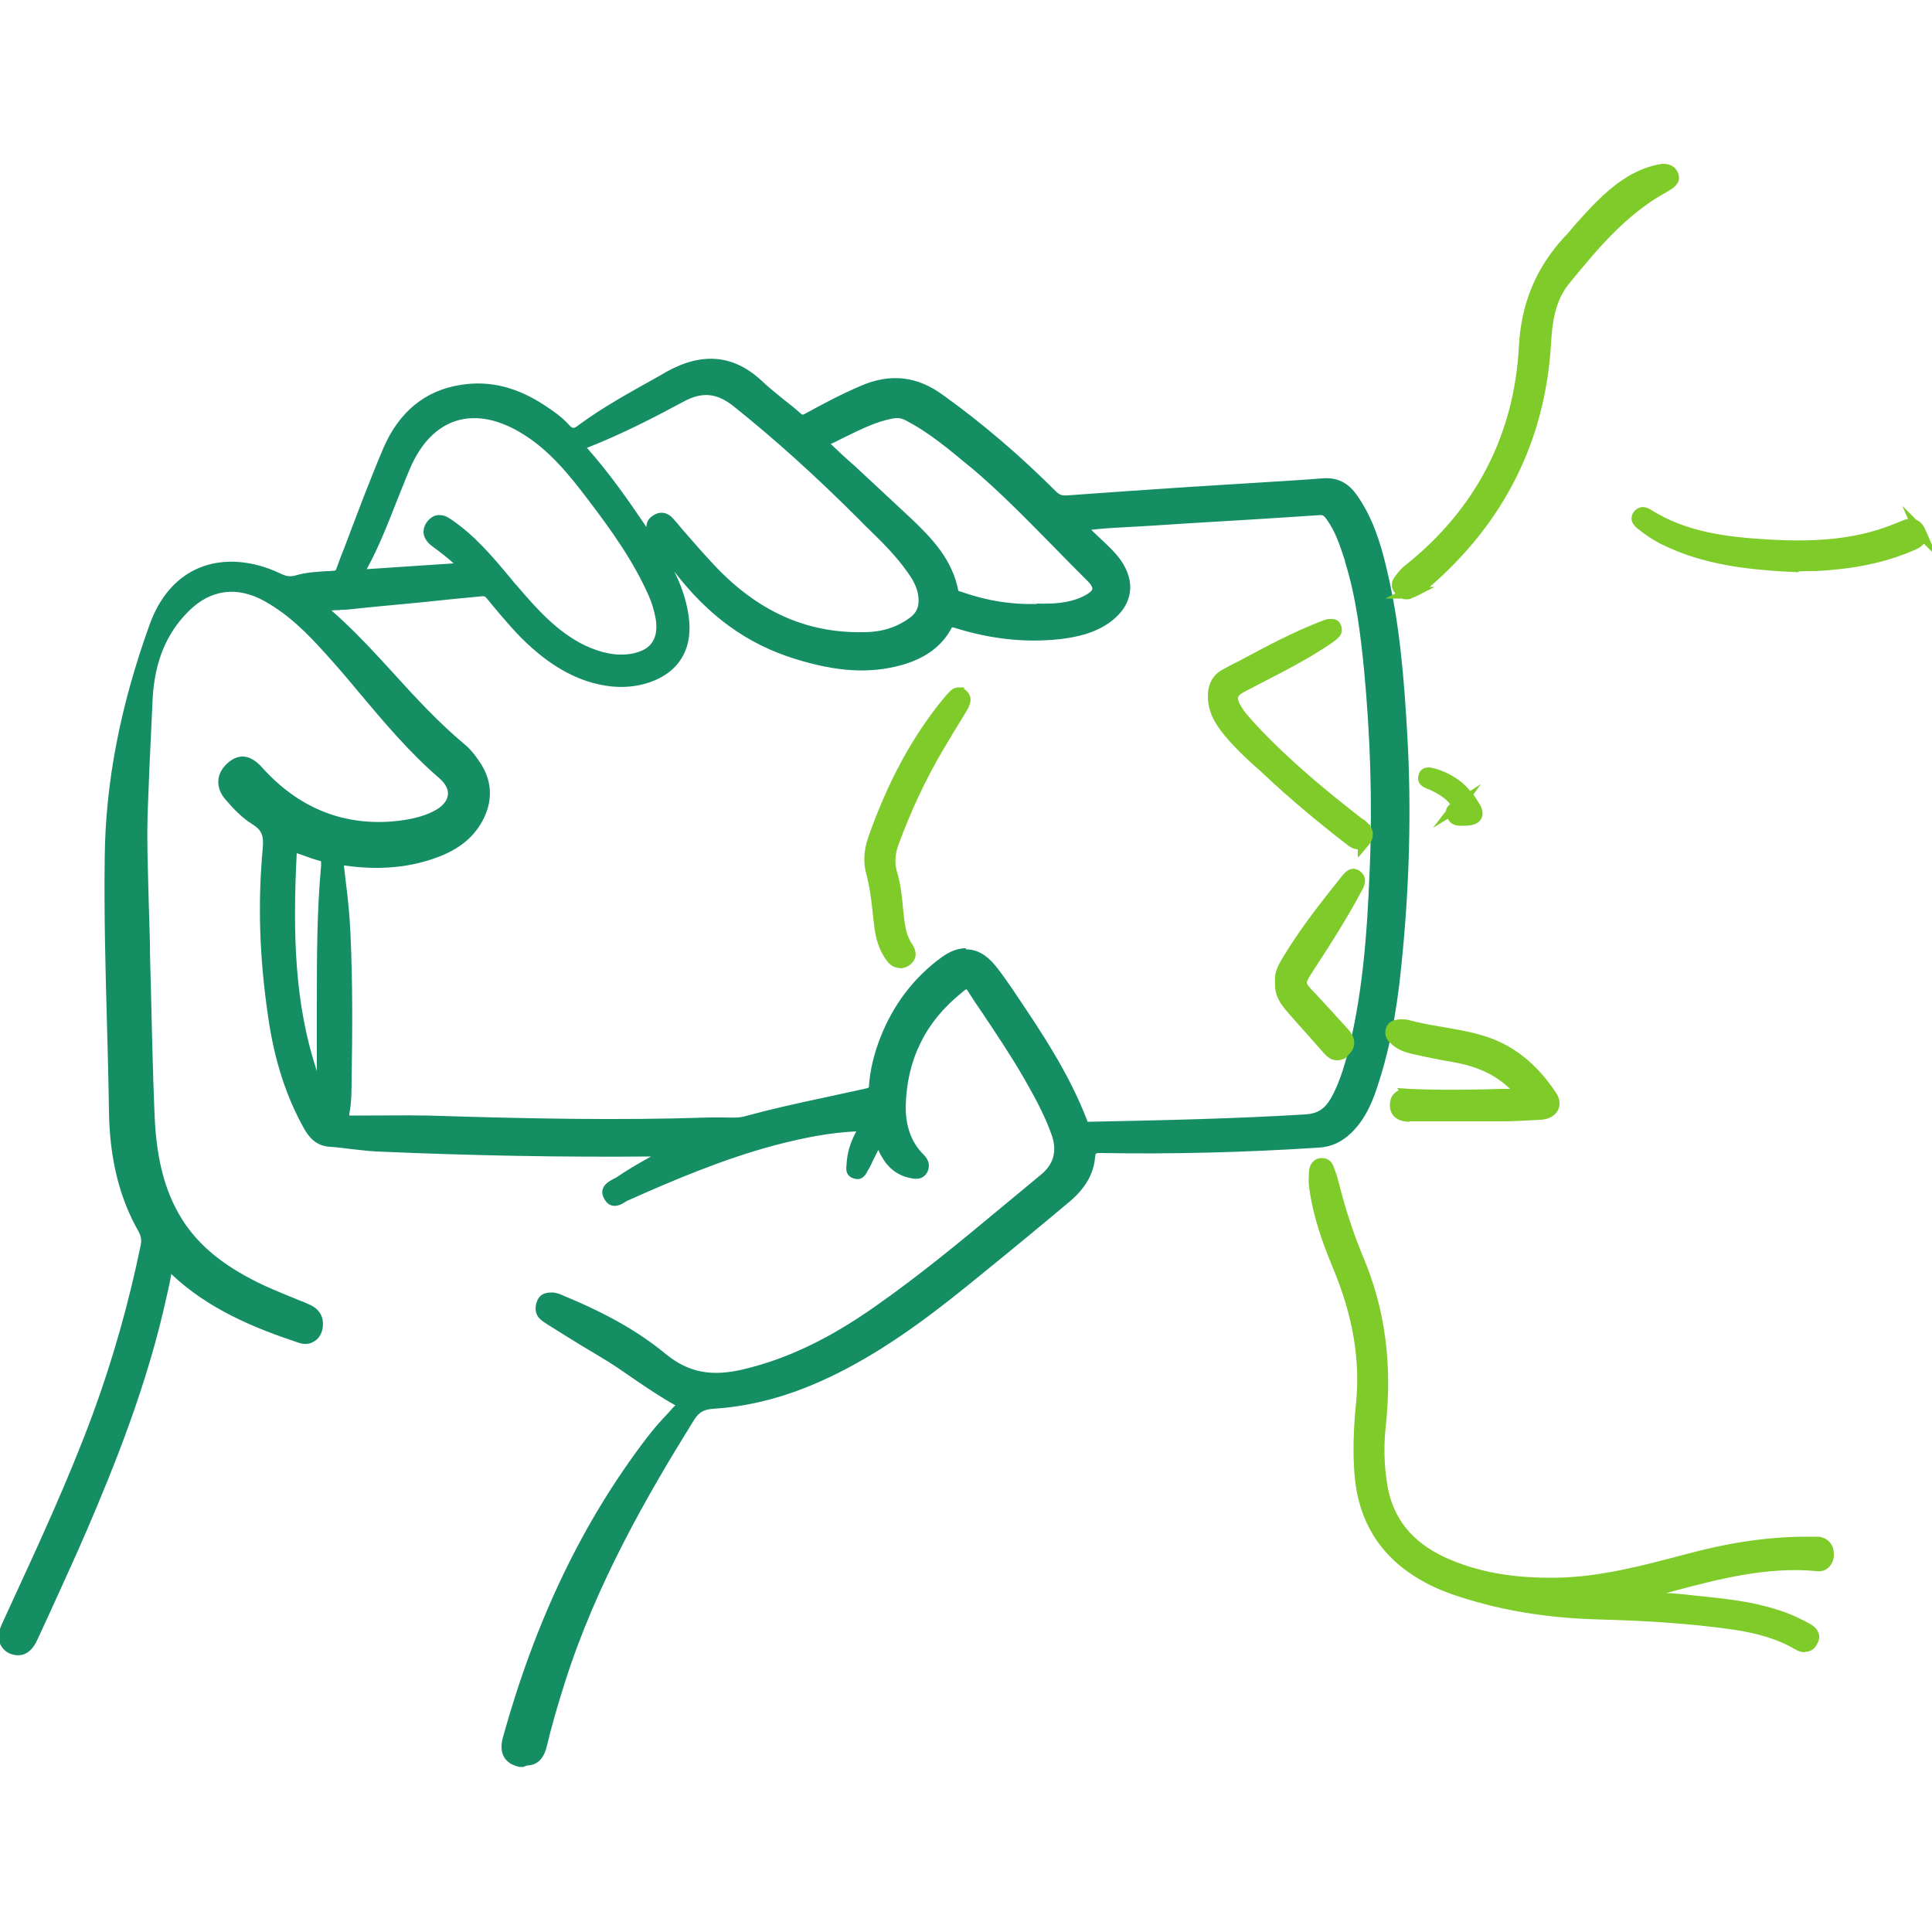
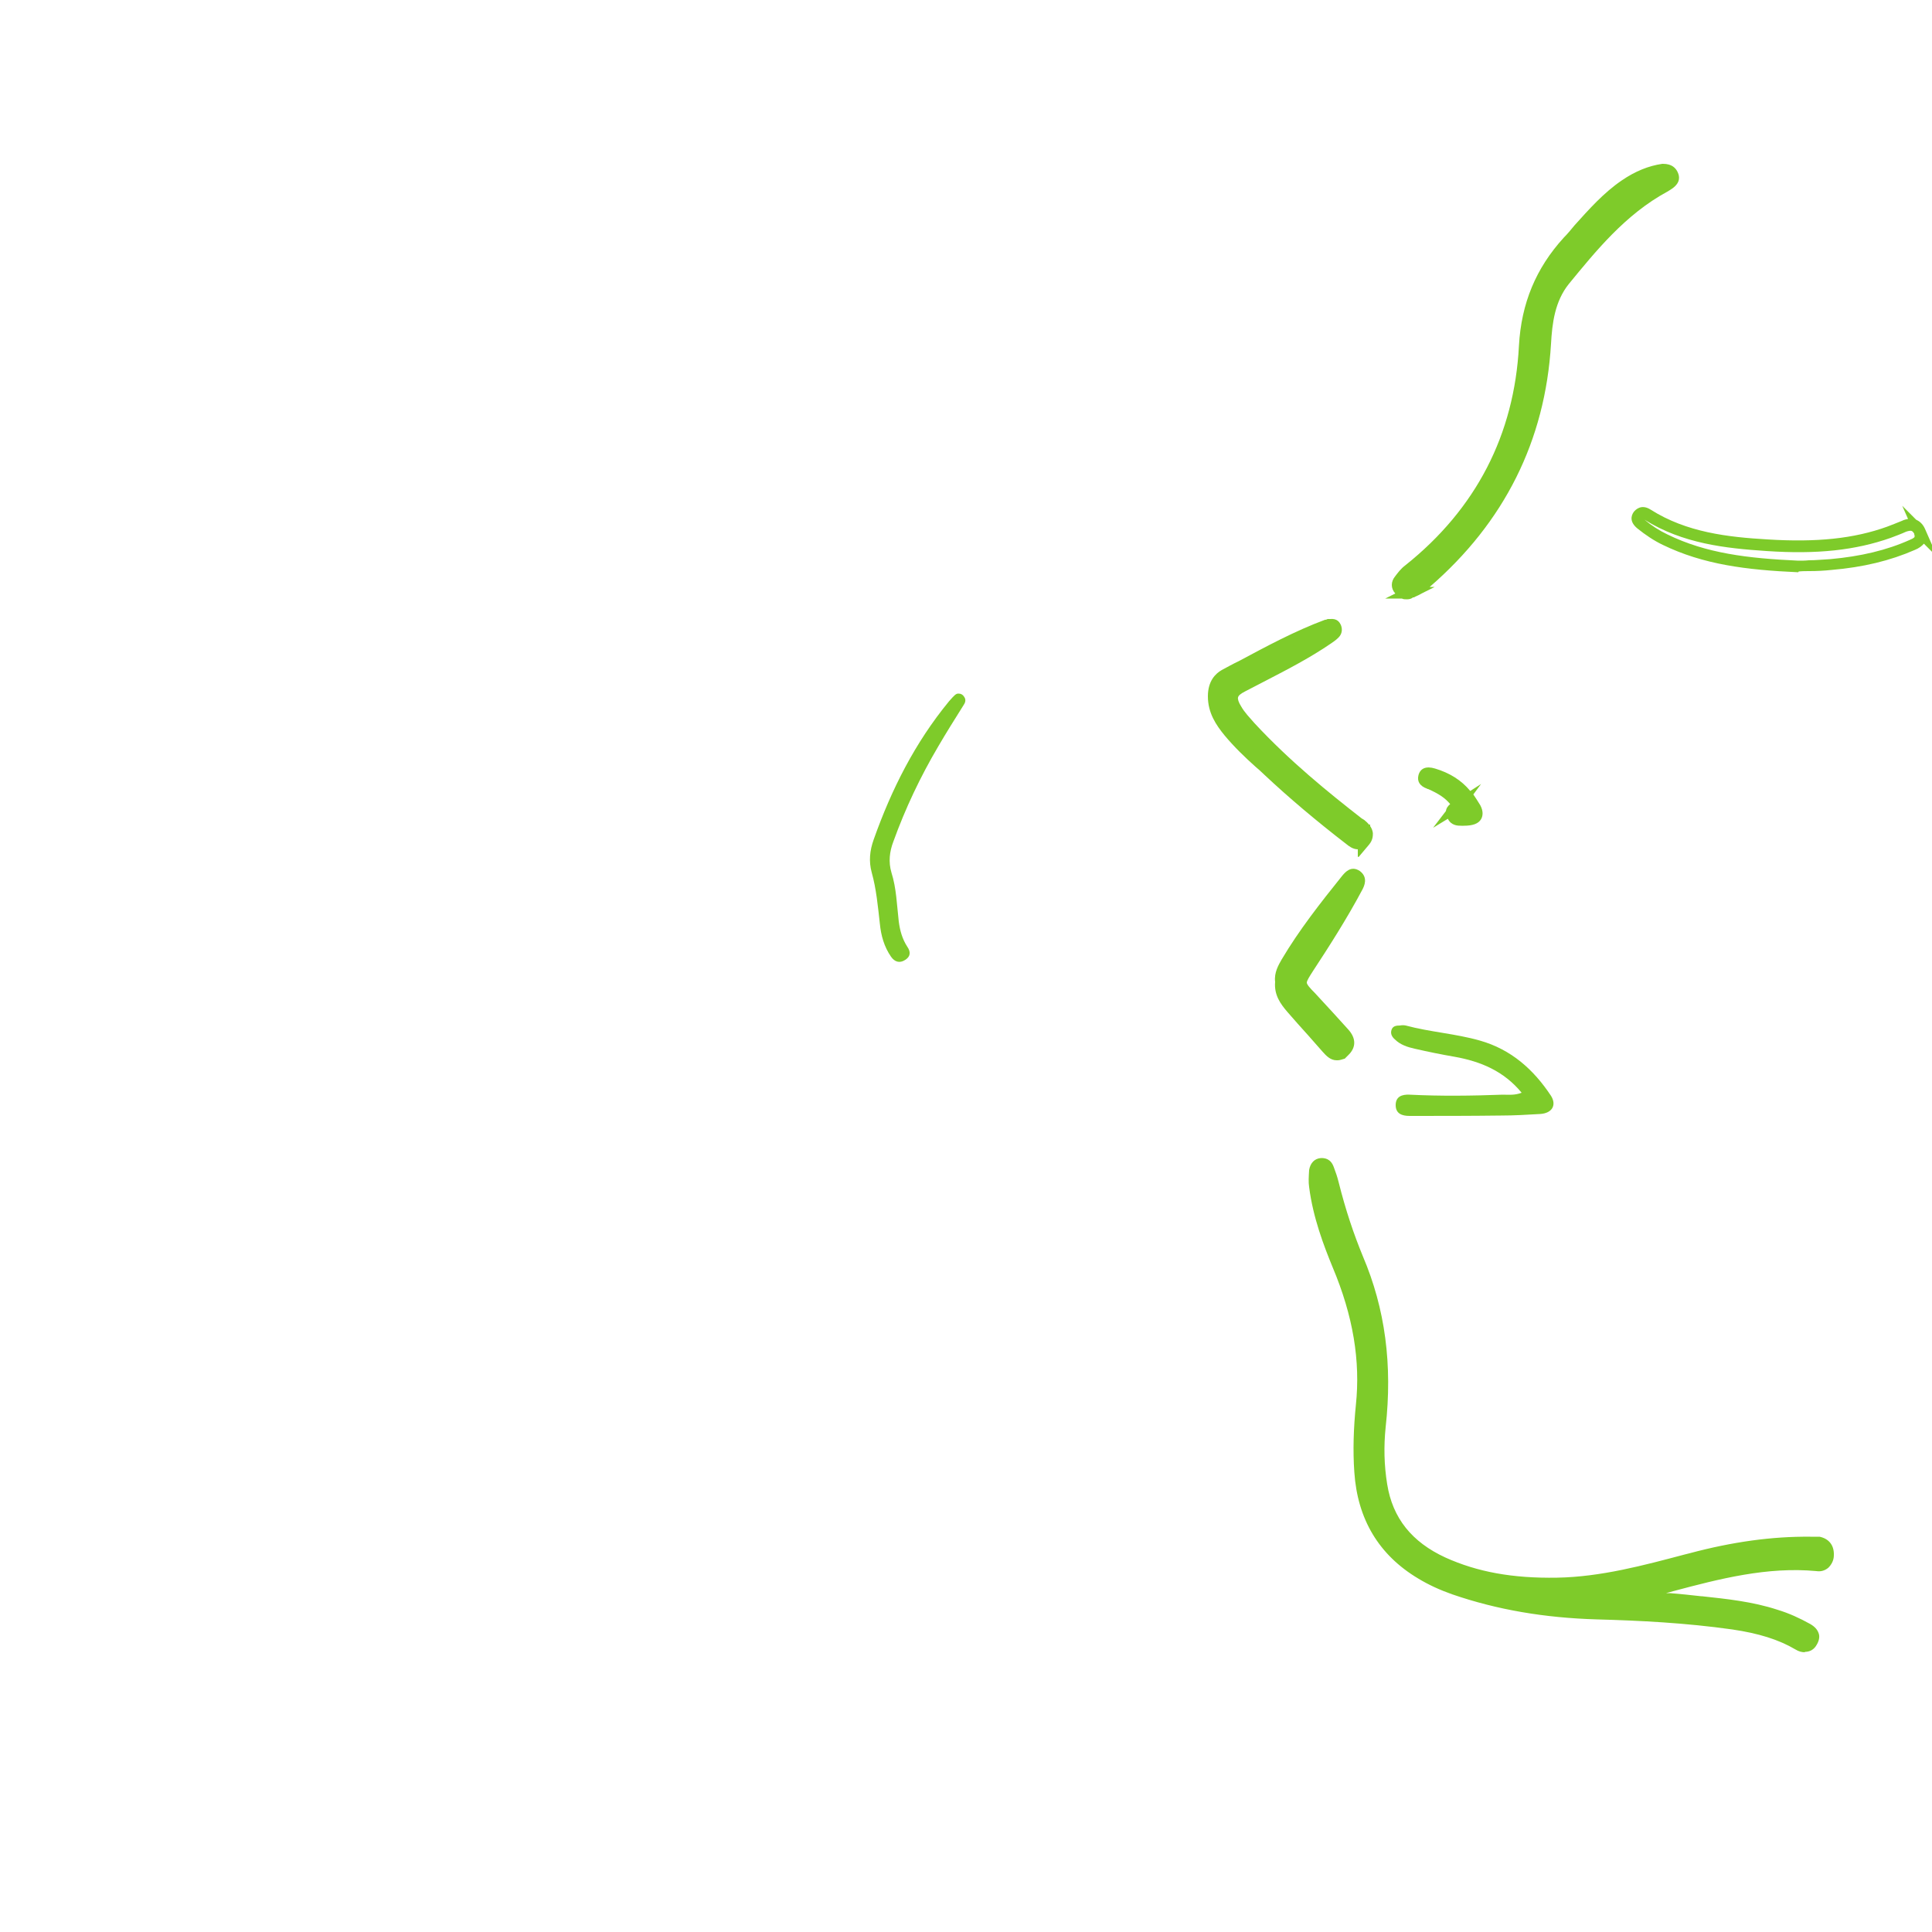
<svg xmlns="http://www.w3.org/2000/svg" viewBox="0 0 500 500" id="uuid-57b61fe2-0f0c-4253-9fb4-62c55f309c4e">
  <defs>
    <style>.uuid-3c594d53-9ce6-4246-a97d-45fc10fa086f{fill:#7ecb2a;}.uuid-16cdee13-b166-4767-aab8-ba40aeeb8c08{fill:#158e64;}</style>
  </defs>
  <g>
-     <path d="M348,292.3c3-2.9,4.6-6.6,6-10.5,3.6-10.4,5.4-21.1,6.5-32,2-19.7,2.6-39.5,1.5-59.3-.8-14.5-1.9-29.1-5.4-43.3-1.5-6.3-3.5-12.4-7.3-17.8-1.8-2.6-4.1-4-7.5-3.7-10.8,.8-21.7,1.4-32.5,2.1-11.2,.7-22.3,1.5-33.5,2.3-1.7,.1-2.9-.2-4.1-1.4-9.1-9-18.7-17.3-29.1-24.8-6.3-4.5-12.6-5.3-19.6-2.2-4.9,2.1-9.7,4.6-14.4,7.2-1.1,.6-1.8,.6-2.8-.3-3.2-2.7-6.7-5.2-9.8-8.1-7.2-6.8-14.7-7.2-23.3-2.4-7.7,4.3-15.5,8.3-22.5,13.5-1.8,1.3-3,1.6-4.7-.3-1.6-1.8-3.7-3.3-5.8-4.7-6.3-4.2-13.1-6.4-20.7-5.2-9.4,1.4-15.3,7.3-18.9,15.5-4.4,10.1-8.1,20.4-12,30.7-.5,1.2-1,1.7-2.2,1.8-3.1,.2-6.3,.3-9.3,1.2-1.9,.5-3.4,.2-5.1-.6-11.1-5.4-25.7-4.3-31.7,12.4-7,19.3-11.3,39-11.5,59.7-.2,22,.8,43.9,1.2,65.8,.2,10.5,2.1,20.7,7.4,30,.9,1.6,1.1,3,.7,4.7-3.1,14.9-7.2,29.6-12.4,43.9-6.8,18.6-15.2,36.5-23.5,54.4-1.3,2.8-.7,4.8,1.4,5.7,2,.9,3.8,0,5-2.7,4.3-9.4,8.7-18.8,12.8-28.2,8.5-19.7,16.2-39.7,20.7-60.7,.6-2.6,1-5.2,1.6-8.1,.6,.5,.8,.7,1.1,.9,9.3,9.4,21.1,14.3,33.4,18.4,2.1,.7,3.8-.4,4.2-2.6,.5-2.3-.6-3.8-2.7-4.6-3.8-1.5-7.5-3-11.2-4.7-8.3-3.9-15.9-8.7-21.2-16.4-6.1-8.8-7.9-18.9-8.3-29.2-.6-14.9-.8-29.8-1.2-44.7-.3-11.9-1.1-23.8-.6-35.8,.4-9.1,.7-18.2,1.2-27.3,.5-8.9,3.2-17.1,9.6-23.6,6.2-6.2,13.9-7.3,21.6-2.9,6.2,3.5,11.2,8.5,15.9,13.7,9.7,10.8,18.3,22.7,29.5,32.2,4.3,3.7,3.4,8.4-1.7,11-3.6,1.8-7.5,2.6-11.5,2.9-14,1.1-25.4-4.1-34.7-14.4-2.5-2.8-4.6-3.1-6.8-1.2-2.5,2.2-2.7,5-.3,7.6,1.9,2.2,3.9,4.3,6.4,5.9,3,1.9,3.8,3.9,3.4,7.6-1.4,14.5-.7,28.9,1.4,43.3,1.5,10,4.2,19.6,9.2,28.4,1.3,2.2,2.8,3.8,5.5,3.9,4,.2,7.9,1,11.9,1.2,24.9,1.1,49.9,1.6,74.8,1.3,.5,0,1.2-.4,1.5,.5-4.7,2.3-9.3,4.8-13.6,7.8-1.2,.8-3.7,1.3-2.5,3.5,1.2,2.1,3,.2,4.3-.4,12.4-5.5,24.9-10.8,38-14.3,7.8-2.1,15.6-3.6,24.1-3.8-2,3.3-3.3,6.4-3.6,9.9,0,.9-.6,2.1,.8,2.5,1.3,.4,1.6-.8,2.1-1.7,1.3-2.5,2.3-5,4.1-7.4,.7,1.6,1.3,3,2,4.3,1.4,2.5,3.6,4.1,6.4,4.7,1,.2,2,.4,2.7-.7,.7-1.1,.2-2-.7-2.9-3.7-3.7-5.1-8.3-5-13.3,.2-12.6,5.3-22.9,15.1-30.8,2.4-1.9,2.6-1.9,4.3,.7,4.7,7.1,9.6,14.1,13.9,21.4,2.9,4.9,5.7,9.9,7.5,15.3,1.6,4.7,.4,8.8-3.3,11.8-14.2,11.5-27.9,23.7-43,34.1-10.5,7.3-21.7,13.3-34.3,16.4-7.9,1.9-14.8,1.4-21.6-4.1-7.7-6.4-16.7-11-26-14.8-.8-.3-1.6-.8-2.6-.8-1.1,0-2,.1-2.4,1.2-.4,1-.5,2.1,.3,3,.6,.6,1.3,1,2,1.4,4.4,2.7,8.7,5.4,13.1,8,7.2,4.2,13.7,9.6,21.3,13.5-2.9,3.3-5.9,6.4-8.5,9.8-17.7,23.2-29.3,49.3-37,77.2-.8,3,.2,4.9,2.9,5.5,2.3,.5,3.9-.7,4.6-3.7,1.4-5.6,3-11.2,4.8-16.7,7.7-24.2,19.9-46.3,33.3-67.8,1.6-2.6,3.1-3.8,6.4-4.1,12-.8,23.3-4.7,34-10.3,12.4-6.5,23.4-15,34.2-23.8,7.8-6.4,15.6-12.8,23.4-19.3,3.2-2.7,5.6-6,6-10.3,.2-2.2,1-2.6,3-2.6,18.8,.3,37.6-.2,56.4-1.4,3-.2,5.4-1.4,7.5-3.5h0ZM84.8,224c-1.3,14.9-1,29.9-1.2,44.9,0,5.1,0,10.3-.5,15.4-8.9-21.1-9-43.2-7.7-65.7,3,1,5.7,2,8.3,2.8,1.6,.5,1.1,1.7,1,2.6ZM213.5,113.8c5.7-2.5,11.1-5.9,17.4-7.1,1.4-.3,2.7-.1,4,.5,6.4,3.2,11.9,7.8,17.3,12.4,10.8,9,20.1,19.4,30.1,29.2,3,2.9,2.5,4.7-1.2,6.6-4,2.1-8.4,2.2-12.6,2.1-7,.2-13.6-1-20-3.1-.8-.3-1.7-.3-2-1.6-1.5-7.7-6.6-13-12-18.1-6.9-6.5-13.8-12.9-20.7-19.3-.5-.5-1.9-1-.3-1.7h0Zm-120.6,34.2c4.9-8.7,8-18.1,11.9-27.3,6.2-14.5,18.4-18.1,31.8-9.6,6.8,4.3,11.8,10.4,16.6,16.7,6.2,8.1,12.1,16.4,16.3,25.7,.9,2.1,1.5,4.2,2,6.4,1,5.8-1.7,9.6-7.5,10.7-4.6,.8-8.9-.3-13-2.3-7.4-3.6-12.8-9.6-18-15.7-5.1-6-10-12.2-16.5-16.7-1.3-.9-2.6-1.7-4-.3-1.5,1.5-1.3,3.2,.7,4.6,2.1,1.5,4.1,3,6,4.8,.6,.5,1.4,.9,1.5,2.1-9.2,.6-18.3,1.2-27.6,1.8,0-.5,0-.7,0-.8h0Zm189.5,143.9c-1,0-1.9,0-2.4-1.2-4.7-12.3-12-23.2-19.3-34-1.3-2-2.7-4-4.2-5.8-3.5-4.3-7.3-4.9-11.7-1.5-6.8,5.1-11.9,11.7-15.1,19.7-1.6,3.9-2.7,8-3,12.2-.1,1.4-.6,1.9-2,2.3-10.3,2.4-20.7,4.2-31,7.1-3.1,.9-6.6,.3-9.9,.4-24.4,.9-48.7,.2-73.1-.5-6.5-.2-13.1-.1-19.6,0-1.7,0-2.3-.2-1.9-2.1,.5-3,.5-6.1,.5-9.2,.2-12.4,.2-24.9-.3-37.3-.3-5.9-1.1-11.7-1.8-17.5-.2-1.8,.1-2,1.9-1.7,8.1,1.2,16.2,.8,23.9-2.3,4.9-1.9,8.8-4.9,10.9-9.9,1.7-4,1.4-7.9-.8-11.6-1.1-1.8-2.5-3.6-4.1-5-8.1-6.7-14.9-14.6-22-22.3-4.5-4.9-9.3-9.7-14.6-14.2,2.3-1.1,4.5-.8,6.6-1,11.8-1.2,23.6-2.3,35.4-3.5,1.3-.1,1.8,.4,2.5,1.2,3.7,4.4,7.3,8.8,11.6,12.7,5.8,5.1,12.2,8.8,20.1,9.5,3.5,.3,6.8-.1,10-1.5,6.3-2.6,9-8,7.9-15.1-1.1-6.9-4.2-12.9-8-18.5-5.6-8.4-11.2-16.8-17.9-24.4-1.1-1.2-.8-1.7,.5-2.2,8.6-3.3,16.8-7.5,24.9-11.9,5.4-2.9,9.7-2.6,14.6,1.3,11.6,9.3,22.5,19.3,33,29.8,4.3,4.3,8.8,8.4,12.3,13.3,1.6,2.2,2.9,4.6,3.1,7.5,.2,2.8-.8,5-3,6.7-3.8,2.8-8.1,3.8-12.6,3.9-16.1,.3-29.2-6.4-39.9-18-3.6-3.9-7.1-7.9-10.5-11.9-1-1.1-2.1-1.3-3.3-.5-1.1,.8-1.1,1.9-.4,3.1,8.8,14.5,20,26.2,36.7,31.4,8.8,2.8,17.8,4.1,26.9,1.6,5.2-1.5,9.6-4.1,12.2-9.1,.6-1.3,1.3-.8,2.2-.5,8.8,2.8,17.8,4,27,3,4.5-.5,8.8-1.5,12.5-4.3,4.9-3.8,5.6-8.7,2-13.7-2-2.8-4.7-4.9-7.1-7.3-.8-.7-1.7-1.3-2.3-2.6,3.1-.2,6-.5,9-.7,17.8-1.1,35.6-2.2,53.3-3.4,1.6-.1,2.2,.8,3,1.8,2.5,3.4,3.7,7.4,4.9,11.3,2.8,9.1,4,18.6,4.9,28.1,1.7,17.1,2.2,34.2,1.5,51.4-.6,16.6-1.8,33.1-6,49.2-1,3.9-2.3,7.8-4.3,11.3-1.7,3-3.9,4.6-7.7,4.8-18.5,1.2-37.1,1.6-55.7,2h0Z" class="uuid-16cdee13-b166-4767-aab8-ba40aeeb8c08" />
-     <path d="M135.4,457.3c-.5,0-1,0-1.3-.1-1.6-.4-2.9-1.2-3.6-2.4-.8-1.3-.9-3-.4-5,8.5-30.6,20.7-56,37.3-77.7,1.8-2.4,3.8-4.6,5.8-6.7,.5-.6,1-1.2,1.6-1.7-3.8-2.1-7.3-4.5-10.7-6.8-2.9-2-5.9-4.1-9-5.9-3.4-2-6.8-4.1-10-6.1l-3.2-2c-.7-.5-1.5-.9-2.2-1.6-.8-.8-1.6-2.3-.7-4.6,.9-2.3,3.1-2.2,3.9-2.2,1.1,0,1.9,.4,2.7,.7l.4,.2c11.2,4.6,19.5,9.4,26.4,15.1,5.8,4.7,11.8,5.9,20.3,3.8,11.2-2.7,22-7.9,33.8-16.2,11-7.7,21.6-16.4,31.8-24.9,3.6-3,7.4-6.1,11.1-9.2,3.3-2.7,4.2-6.1,2.8-10.2-1.9-5.4-4.7-10.4-7.4-15.1-3.3-5.7-7-11.2-10.6-16.6-1.1-1.6-2.2-3.2-3.2-4.8-.2-.3-.6-1-.9-1.3-.4,.2-1,.7-1.2,.9-9.5,7.6-14.3,17.6-14.5,29.6,0,5.1,1.5,9.2,4.6,12.3,1.9,1.9,1.5,3.6,.9,4.7-1.2,2-3.3,1.6-4.2,1.4-3.2-.6-5.8-2.5-7.4-5.4-.4-.6-.7-1.2-1-1.9-.5,1-1,2-1.5,3-.3,.7-.6,1.3-1,2,0,0-.1,.2-.2,.3-.4,.8-1.3,2.8-3.6,2.1-2.4-.7-2-2.9-1.9-3.6,0-.1,0-.3,0-.4,.2-2.8,1-5.4,2.5-8.2-6.5,.3-13.1,1.5-21.1,3.6-13.5,3.6-26.6,9.2-37.8,14.2-.2,0-.5,.3-.8,.4-.9,.6-2.1,1.3-3.5,1-.8-.2-1.5-.8-2-1.7-.5-.9-.7-1.8-.4-2.6,.4-1.3,1.7-2,2.6-2.5,.3-.2,.6-.3,.8-.4,2.9-2,6-3.8,9.1-5.5-22.7,.2-46-.2-71.1-1.3-2.1-.1-4.3-.4-6.3-.6-1.8-.2-3.7-.5-5.6-.6-3.8-.2-5.6-2.6-6.8-4.7-4.6-8.2-7.7-17.7-9.3-28.9-2.3-15.5-2.7-29.7-1.4-43.7,.3-3.3-.3-4.7-2.7-6.2-2.6-1.6-4.8-3.9-6.7-6.1-1.5-1.6-2.2-3.4-2.1-5.2,.1-1.7,1-3.3,2.5-4.6,2.9-2.5,5.9-2.1,8.9,1.3,9.2,10.2,20.5,14.9,33.5,13.9,4.5-.4,8-1.2,10.9-2.7,2.1-1.1,3.4-2.5,3.6-4.1,.2-1.5-.6-3-2.2-4.4-7.8-6.7-14.4-14.6-20.8-22.2-2.8-3.4-5.8-6.9-8.8-10.2-4.4-4.9-9.3-9.9-15.6-13.4-7.1-4-14.1-3.1-19.8,2.7-5.7,5.7-8.7,13.1-9.2,22.6-.3,5.7-.5,11.5-.8,17.1-.1,3.4-.3,6.8-.4,10.1-.4,8.5,0,17.2,.2,25.6,.1,3.4,.2,6.7,.3,10.1,0,3.3,.1,6.5,.2,9.8,.3,11.4,.5,23.3,1,34.9,.5,12.3,3,21.1,8,28.4,4.5,6.4,10.8,11.3,20.6,15.9,2.9,1.3,5.9,2.5,8.8,3.7,.8,.3,1.6,.6,2.4,1,3.7,1.5,4,4.3,3.7,6.3-.3,1.5-1.1,2.8-2.3,3.4-1.1,.7-2.5,.8-3.9,.3-11.5-3.8-23.4-8.7-33-17.8,0,0,0,.1,0,.2-.3,1.8-.7,3.6-1.1,5.3-5,23.1-13.8,44.7-20.8,61-3.1,7.2-6.5,14.5-9.7,21.6-1,2.2-2.1,4.5-3.1,6.7-2.2,4.8-5.6,4-6.9,3.5-1.3-.5-2.2-1.5-2.7-2.6-.6-1.4-.4-3.2,.5-5.1l1.6-3.5c7.6-16.5,15.5-33.5,21.9-50.8,5.1-13.9,9.3-28.6,12.4-43.7,.3-1.4,.1-2.4-.6-3.7-4.9-8.6-7.4-18.7-7.6-30.8-.1-7.4-.3-14.9-.5-22.2-.4-14.3-.8-29.1-.6-43.7,.2-19.4,4-39.1,11.6-60.2,2.6-7.3,7.1-12.4,13-14.8,6.1-2.5,13.7-1.9,20.8,1.5,1.6,.8,2.7,.9,4.1,.5,2.6-.8,5.4-.9,8-1.1,.6,0,1.1,0,1.7-.1,.5,0,.6,0,.9-.9,.6-1.7,1.2-3.3,1.9-5,3.2-8.5,6.5-17.3,10.1-25.8,4.1-9.5,10.9-15,20.1-16.4,7.4-1.2,14.6,.6,21.8,5.4,2,1.3,4.3,2.9,6.1,4.9,1,1.1,1.3,1.1,2.7,0,6.1-4.5,12.7-8.1,19.1-11.7,1.2-.7,2.4-1.3,3.5-2,9.4-5.2,17.6-4.4,25,2.7,1.8,1.7,3.8,3.2,5.7,4.8,1.3,1,2.7,2.1,4,3.3,.5,.4,.5,.4,1.1,.1,4.2-2.3,9.2-5,14.6-7.3,7.5-3.2,14.4-2.5,21.1,2.4,10.2,7.3,20,15.7,29.3,25,.9,.9,1.6,1.1,3,1,11.1-.8,22.4-1.6,33.3-2.3h.2c4.2-.3,8.4-.5,12.7-.8,6.5-.4,13.2-.8,19.8-1.3,3.8-.3,6.6,1.1,8.9,4.4,4.1,5.8,6.1,12.5,7.5,18.3,3.6,14.7,4.7,29.6,5.5,43.6,1.1,19,.6,39.1-1.5,59.5-1.3,13.3-3.4,23.3-6.5,32.4-1.2,3.6-3,7.7-6.3,11l-.2,.2c-2.4,2.3-5.1,3.6-8.3,3.8-20.1,1.3-38.6,1.7-56.5,1.4-1.4,0-1.4,0-1.5,1.2-.4,4.2-2.5,7.9-6.5,11.3-6.9,5.8-14.4,12-23.4,19.3-9.8,8-21.3,17.1-34.4,24-11.9,6.3-23.2,9.7-34.6,10.4-2.8,.2-3.9,1.2-5.2,3.4-11.8,19-25,41.9-33.1,67.4-2,6.3-3.5,11.5-4.7,16.6-1,4.1-3.4,4.9-5.1,4.9Zm40.2-90.3c0,0-.2,.2-.3,.3-2,2.2-3.9,4.3-5.6,6.6-16.3,21.4-28.4,46.5-36.8,76.7-.2,.8-.4,1.9,0,2.6,.3,.5,.9,.8,1.7,1,.7,.2,2.1,.5,2.8-2.5,1.2-5.1,2.8-10.5,4.8-16.8,8.2-25.7,21.4-48.7,33.3-67.8ZM36.5,176.9c-4.5,15.6-6.7,30.5-6.9,45.2-.2,14.5,.2,29.3,.6,43.6,.2,7.3,.4,14.8,.5,22.2,.2,11.6,2.5,21.2,7.2,29.3,1,1.8,1.3,3.6,.9,5.7-3.1,15.2-7.3,30-12.5,44.1-6.4,17.4-14.3,34.5-22,51l-1.6,3.5c-.5,1.1-.7,2.1-.4,2.7,.2,.4,.5,.7,1,.9,.6,.3,1.8,.8,3-1.9,1-2.2,2.1-4.5,3.1-6.7,3.2-7,6.6-14.3,9.7-21.5,7-16.2,15.7-37.6,20.6-60.4,.4-1.7,.7-3.4,1-5.2,.2-.9,.4-1.8,.5-2.8l.5-2.5,2.3,1.9c.4,.3,.6,.5,.8,.7,9.3,9.4,21.3,14.2,32.8,18.1,.4,.1,1,.2,1.5,0,.4-.2,.7-.7,.8-1.4,.2-1.2,0-2.2-1.8-3-.8-.3-1.6-.6-2.4-1-2.9-1.2-6-2.4-8.9-3.8-10.3-4.8-17-10-21.8-16.9-5.4-7.8-8.1-17.1-8.6-30-.4-11.7-.7-23.5-1-35,0-3.3-.1-6.5-.2-9.8,0-3.3-.2-6.7-.3-10-.3-8.5-.6-17.2-.2-25.8,.2-3.4,.3-6.8,.4-10.1,.2-5.6,.5-11.4,.8-17.2,0-1.3,.2-2.6,.4-3.9Zm105.9,160.5c-.7,0-.7,.1-.8,.3-.4,1-.1,1.3,0,1.4,.4,.4,1,.8,1.6,1.2l3.2,2c3.3,2,6.6,4.1,10,6,3.2,1.9,6.2,3.9,9.2,6,3.8,2.6,7.8,5.3,12.1,7.5l1.7,.9-.5,.6c1.1-.7,2.5-1.2,4.4-1.3,10.9-.7,21.8-4,33.4-10.1,12.9-6.8,24.3-15.7,33.9-23.6,9-7.3,16.4-13.5,23.4-19.3,3.4-2.8,5.2-5.9,5.5-9.2,.3-3.6,2.5-4,4.6-4,17.9,.3,36.3-.1,56.3-1.4,2.5-.2,4.6-1.2,6.5-3l.2-.2c2.8-2.9,4.4-6.6,5.5-9.8,3.1-8.9,5.1-18.7,6.4-31.7,2.1-20.3,2.6-40.2,1.5-59.1-.8-13.8-1.8-28.6-5.4-43-1.4-5.8-3.3-11.9-7-17.3-1.7-2.4-3.5-3.3-6.2-3.1-6.6,.5-13.4,.9-19.9,1.3-4.2,.3-8.4,.5-12.6,.8h-.2c-10.9,.7-22.2,1.5-33.3,2.3-2.2,.2-3.8-.4-5.3-1.9-9.2-9.1-18.9-17.4-28.9-24.7-5.9-4.2-11.6-4.9-18.2-2.1-5.2,2.3-10.2,4.9-14.3,7.1-1.7,.9-3.1,.8-4.5-.5-1.3-1.1-2.6-2.1-3.9-3.2-2-1.6-4-3.2-5.9-4.9-6.5-6.2-13.1-6.9-21.5-2.2-1.2,.7-2.4,1.3-3.6,2-6.3,3.5-12.9,7.1-18.8,11.5-1.9,1.4-4.1,2.4-6.7-.5-1.6-1.8-3.7-3.2-5.5-4.4-6.6-4.4-13-6-19.7-4.9-8.1,1.2-14.1,6.2-17.8,14.6-3.6,8.4-6.9,17.2-10.1,25.6-.6,1.7-1.2,3.3-1.9,5-.5,1.4-1.3,2.6-3.5,2.8-.6,0-1.1,0-1.7,.1-2.6,.2-5,.3-7.3,1-2.1,.6-4,.4-6.2-.7-6.3-3.1-13-3.6-18.3-1.4-5.1,2.1-8.9,6.5-11.3,13v.2c1.4-2.5,3.1-4.8,5.2-6.8,6.6-6.7,15.1-7.8,23.4-3.2,6.6,3.7,11.8,9,16.3,14,3,3.4,6,6.9,8.8,10.3,6.3,7.5,12.9,15.3,20.5,21.8,2.4,2,3.5,4.5,3.2,7-.3,2.6-2.2,4.9-5.2,6.4-3.3,1.7-7.2,2.7-12.1,3-14,1.1-26.1-3.9-35.9-14.8-2.4-2.7-3.6-2.1-4.7-1.1-.9,.8-1.4,1.6-1.5,2.5,0,1.2,.7,2.3,1.3,3,1.9,2.1,3.8,4.2,6.1,5.6,3.9,2.4,4.5,5.4,4.1,9-1.3,13.7-.9,27.8,1.4,43,1.6,10.9,4.5,20,9,27.9,1.2,2.2,2.4,3.1,4.3,3.2,1.9,.1,3.9,.4,5.7,.6,2,.2,4.1,.5,6.1,.6,26.4,1.2,50.8,1.6,74.7,1.3,0,0,0,0,.1,0,1.3-.2,2.3,.2,2.8,1.4l.6,1.3-1.3,.6c-4.4,2.2-9.1,4.7-13.4,7.7-.3,.2-.7,.4-1.1,.6-.3,.2-.9,.4-1.1,.6,0,0,0,.1,.1,.3,.1,.2,.2,.3,.2,.3,.1,0,.8-.4,1.1-.6,.4-.2,.7-.5,1.1-.6,11.3-5.1,24.5-10.8,38.3-14.4,9.4-2.5,16.9-3.7,24.5-3.8h2.7c0,0-1.4,2.3-1.4,2.3-2,3.3-3.1,6.3-3.4,9.3,0,0,0,0,0,0h0c.3-.7,.6-1.3,.9-1.9,.9-1.9,1.9-3.9,3.3-5.7l1.5-2,1.1,2.3c.2,.5,.4,.9,.6,1.4,.5,1,.9,1.9,1.3,2.8,1.2,2.2,3.1,3.5,5.4,3.9,.2,0,.9,.2,1,0,0,0,0,0,0,0,.1-.2,.2-.4-.4-1-3.7-3.7-5.6-8.5-5.5-14.4,.2-13,5.4-23.7,15.6-31.9,1.2-1,2.3-1.9,3.6-1.7,1.3,.2,2.1,1.3,2.9,2.7,1.1,1.6,2.1,3.2,3.2,4.8,3.6,5.4,7.4,11,10.7,16.7,2.8,4.8,5.7,9.9,7.7,15.6,1.8,5.3,.5,10-3.8,13.5-3.7,3-7.5,6.1-11.1,9.2-10.2,8.5-20.8,17.3-32,25.1-12,8.4-23.4,13.8-34.8,16.6-9.4,2.3-16.4,.9-22.9-4.4-6.6-5.5-14.8-10.1-25.7-14.6-.2,0-.3-.1-.5-.2-.6-.3-1.1-.5-1.6-.5,0,0-.1,0-.2,0Zm139.5-44c-1.1,0-2.6-.2-3.3-2.1-4.7-12.3-12-23.2-19.2-33.7-1.3-1.9-2.6-3.9-4.1-5.7-3-3.7-5.9-4.1-9.6-1.3-6.6,4.9-11.5,11.3-14.6,19-1.7,4.2-2.7,8.1-2.9,11.8-.2,2-1.1,3.1-3.2,3.6-3.7,.9-7.4,1.6-11.1,2.4-6.5,1.4-13.3,2.8-19.8,4.6-2.3,.6-4.7,.6-7,.5-1.1,0-2.2,0-3.2,0-24,.8-47.3,.3-73.2-.5-5.8-.2-11.7-.1-17.4,0h-2.2s0,0,0,0c-.9,0-2.1,0-2.9-.9-.7-.8-.7-2-.5-3,.4-2.9,.5-5.9,.5-8.8,.1-11.4,.2-24.4-.3-37.3-.2-4.6-.8-9.4-1.3-13.9,0-.8-.2-1.5-.3-2.3-.9,11.4-.9,22.9-1,34.1,0,3,0,6.1,0,9.1v2.5c0,4.2,0,8.6-.5,13l-.6,6-2.3-5.5c-8.5-20.2-9.3-41.2-7.8-66.4v-2c.1,0,2,.6,2,.6,1,.3,2,.7,3,1,1.8,.6,3.6,1.2,5.3,1.8,1.4,.4,1.9,1.3,2.1,2.1,0-.1,.2-.3,.3-.4,.9-.8,2.1-.7,3-.5,8.7,1.3,16.2,.6,23.2-2.2,5-2,8.3-5,10.1-9.1,1.5-3.6,1.3-7-.7-10.3-1.2-2-2.5-3.5-3.8-4.6-6.9-5.7-12.9-12.4-18.8-18.8-1.1-1.2-2.2-2.4-3.3-3.6-5.3-5.8-9.8-10.1-14.5-14l-1.8-1.5,2.1-1c1.9-.9,3.8-1,5.5-1.1,.6,0,1.1,0,1.6-.1,6.5-.7,13.1-1.3,19.4-1.9,5.3-.5,10.6-1,15.9-1.6,2.1-.2,3.1,1,3.8,1.7l1.3,1.6c3.1,3.7,6.4,7.6,10.1,10.9,6.3,5.6,12.4,8.5,19.2,9.2,3.2,.3,6.4-.1,9.3-1.4,5.6-2.3,8-7,7-13.5-1.1-7.2-4.7-13.4-7.8-17.9-5.9-8.9-11.4-16.9-17.8-24.2-.4-.4-1.3-1.5-1-2.7,.3-1.2,1.5-1.7,2.1-1.9,8.6-3.3,16.9-7.6,24.7-11.8,6-3.2,11-2.8,16.3,1.4,10.5,8.4,21,17.9,33.1,29.9,.7,.7,1.5,1.4,2.2,2.1,3.6,3.5,7.3,7.1,10.3,11.4,1.4,2,3.1,4.8,3.4,8.2,.3,3.3-.9,6-3.6,8-3.7,2.7-8.1,4.1-13.5,4.2-15.5,.3-29.4-5.9-41.1-18.4-2.8-3-5.6-6.2-8.2-9.3-.8-.9-1.5-1.8-2.3-2.7-.6-.7-.9-.5-1.3-.3-.2,.2-.5,.3,0,1.1,9.9,16.4,21.3,26.2,35.9,30.7,10.3,3.2,18.4,3.7,26,1.6,5.6-1.6,9.1-4.2,11.2-8.3,1.2-2.3,3-1.6,3.8-1.4h.2c9.1,3,17.7,3.9,26.3,3,3.8-.4,8.1-1.2,11.7-4,4.3-3.3,4.8-7.2,1.7-11.7-1.3-1.9-3-3.4-4.8-5-.7-.7-1.5-1.3-2.2-2-.1-.1-.3-.3-.5-.4-.7-.6-1.5-1.3-2.2-2.6l-1-2,5-.4c2.1-.2,4.2-.3,6.2-.5,6-.4,12.1-.8,18.1-1.1,11.7-.7,23.5-1.5,35.2-2.2,2.4-.2,3.5,1.3,4.3,2.4,2.6,3.6,3.8,7.6,5.1,11.6v.2c3,9.5,4.1,19.2,5.1,28.4,1.7,16.9,2.2,34.2,1.6,51.6-.7,18.6-2,34.2-6,49.5-.9,3.3-2.2,7.6-4.5,11.7-2.1,3.6-4.8,5.3-8.9,5.6-17.8,1.1-35.6,1.5-55.3,1.9h0s-.6,0-.6,0c-.1,0-.2,0-.3,0Zm-31.8-47.7c2.7,0,5.2,1.4,7.5,4.2,1.6,2,3,4,4.3,5.9,7.2,10.7,14.7,21.7,19.5,34.3,0,.2,.1,.2,.1,.2,0,0,.2,0,.4,0h0s.4,0,.4,0c19.8-.4,37.7-.8,55.6-1.9,3.1-.2,4.9-1.4,6.5-4.1,2.1-3.7,3.3-7.8,4.2-11,3.9-15.1,5.2-30.5,5.9-48.9,.7-17.2,.1-34.4-1.5-51.2-.9-9-2-18.5-4.9-27.8v-.2c-1.3-3.9-2.4-7.5-4.7-10.7-.7-1-1-1.2-1.7-1.2-11.7,.8-23.5,1.5-35.2,2.2-6,.4-12.1,.8-18.1,1.1-2,.1-4,.3-6,.5,.1,0,.2,.2,.3,.3,.7,.7,1.4,1.3,2.1,2,1.8,1.7,3.7,3.4,5.2,5.5,4,5.7,3.2,11.5-2.3,15.8-4.3,3.3-9.3,4.2-13.3,4.7-9.1,1-18.1,0-27.6-3h-.3c0-.1,0-.1-.1-.1-2.5,4.8-6.7,8-13,9.8-8.3,2.3-16.8,1.8-27.7-1.6-12.3-3.8-22.4-11.1-31.2-22.6,1.7,3.4,3.1,7.2,3.7,11.4,1.2,7.9-1.9,13.9-8.8,16.8-3.4,1.4-7,1.9-10.7,1.6-7.4-.7-14.2-4-20.9-9.9-3.9-3.4-7.2-7.4-10.4-11.2l-1.3-1.6c-.6-.7-.7-.7-1.2-.7-5.3,.5-10.6,1-16,1.6-6.4,.6-12.9,1.2-19.4,1.9-.6,0-1.2,0-1.8,.1-.6,0-1.3,0-1.9,.1,4,3.5,8,7.5,12.6,12.5,1.1,1.2,2.2,2.4,3.3,3.6,5.8,6.4,11.8,12.9,18.5,18.5,1.6,1.3,3,3.1,4.4,5.3,2.5,4.1,2.9,8.5,1,13-2.1,4.9-5.9,8.4-11.7,10.7-7.4,2.9-15.5,3.7-24.7,2.4,0,0-.2,0-.2,0,0,0,0,0,0,0,.1,1.2,.3,2.3,.4,3.5,.6,4.6,1.1,9.4,1.3,14.1,.6,12.9,.5,26,.3,37.3,0,3.1,0,6.3-.6,9.4,0,.2,0,.3,0,.4,.1,0,.3,0,.5,0h2.2c5.7,0,11.7-.1,17.5,0,25.8,.8,49.1,1.3,73,.5,1.1,0,2.3,0,3.4,0,2.2,0,4.3,.2,6.1-.4,6.6-1.8,13.4-3.3,20-4.7,3.6-.8,7.4-1.6,11-2.4,.8-.2,.8-.2,.8-.9,.3-4,1.3-8.2,3.1-12.7,3.3-8.2,8.5-15.1,15.6-20.3,2.2-1.6,4.3-2.4,6.3-2.4Zm-173.3-25c-1.1,21.2-.5,39.3,5.2,56.5,0-1.9,0-3.8,0-5.7v-2.5c0-3,0-6.1,0-9.1,0-11.8,0-23.9,1.1-35.9,0-.2,0-.4,0-.6,0-.2,0-.4,0-.5,0,0,0,0,0,0-1.8-.5-3.5-1.1-5.4-1.8-.4-.1-.7-.2-1.1-.4Zm94.4-88c1.1,0,2.1,.5,3,1.5,.8,.9,1.6,1.8,2.3,2.7,2.6,3,5.4,6.2,8.2,9.2,11.3,12.1,24,17.8,38.8,17.5,4.8,0,8.6-1.3,11.8-3.6,1.9-1.3,2.6-3,2.4-5.3-.2-2.7-1.6-4.9-2.9-6.7-2.8-4-6.4-7.6-9.9-11-.7-.7-1.5-1.4-2.2-2.2-12-12-22.5-21.4-32.9-29.7-4.3-3.4-8.1-3.8-13-1.1-7.8,4.2-16.2,8.5-24.9,11.9,5.6,6.3,10.4,13.1,15.4,20.5,0-1.2,.5-2.2,1.6-2.9,.7-.5,1.5-.8,2.2-.8Zm-10.6,39.7c-3.3,0-6.8-.9-10.6-2.7-7.6-3.7-13.1-9.7-18.5-16.1-.6-.7-1.2-1.4-1.7-2.1-4.3-5.2-8.8-10.5-14.5-14.4-1.5-1-1.6-.9-2.1-.4-.3,.3-.6,.6-.5,1,0,.4,.4,.9,1,1.3,2.6,1.8,4.5,3.4,6.2,5,0,0,.2,.2,.3,.3,.6,.5,1.4,1.2,1.7,2.7l.2,1.6h-1.6c-9.2,.7-18.3,1.3-27.6,1.9h-1.6c0,.1,0-1.5,0-1.5,0,0,0-.1,0-.2l-.4-.4,.5-1c3.3-5.9,5.9-12.4,8.3-18.6,1.1-2.8,2.2-5.7,3.4-8.5,3.2-7.5,8-12.4,14-14.3,6-1.9,13-.5,20,4,7,4.5,12.2,10.9,16.9,17,7,9.1,12.4,17,16.5,26,.9,2.1,1.6,4.3,2.1,6.7,.6,3.3,.1,6.1-1.4,8.2-1.5,2.2-4,3.6-7.3,4.2-1.1,.2-2.2,.3-3.3,.3Zm-46.8-39.1c1.4,0,2.5,.8,3.2,1.3,6,4.1,10.6,9.6,15.1,15,.6,.7,1.1,1.4,1.7,2,5.2,6.1,10.4,11.9,17.5,15.4,4.5,2.1,8.3,2.8,12.1,2.2,2.5-.5,4.4-1.4,5.4-3,1-1.5,1.3-3.5,.9-6-.4-2.2-1-4.2-1.8-6-3.9-8.8-9.3-16.5-16.1-25.4-4.5-5.9-9.5-12.1-16.2-16.3-6.3-4-12.3-5.2-17.5-3.6-5.1,1.6-9.3,5.9-12.1,12.6-1.2,2.8-2.3,5.7-3.4,8.4-2.3,5.8-4.6,11.8-7.7,17.4,7.6-.5,15-1,22.5-1.5-1.5-1.4-3.2-2.7-5.5-4.4-1.7-1.2-2.2-2.6-2.3-3.5,0-.8,.1-2.1,1.4-3.4,.9-.9,1.8-1.2,2.6-1.2Zm156.7,25.9c-.7,0-1.4,0-2.1,0-6.8,.2-13.5-.9-20.4-3.2-.1,0-.2,0-.3,0-.8-.2-2.3-.7-2.6-2.6-1.4-7.2-6.1-12.1-11.6-17.3-4.7-4.5-9.6-9-14.3-13.3-2.1-2-4.3-3.9-6.4-5.9,0,0-.1,0-.2-.2-.5-.3-1.4-1-1.3-2.2,0-.5,.3-1,.7-1.3h0c0-.1,.9-.6,.9-.6,1.6-.7,3.2-1.5,4.7-2.3,4.1-2,8.3-4.1,13-4.9,1.9-.3,3.4-.1,5,.7,6.4,3.2,11.9,7.8,17.2,12.2l.4,.3c7.7,6.4,14.7,13.6,21.5,20.6,2.8,2.9,5.7,5.9,8.6,8.7,1.2,1.1,2.7,2.9,2.3,4.9-.3,2-2.3,3.3-3.9,4.1-3.7,1.9-7.6,2.3-11.2,2.3Zm-2.1-3c3.8,.1,8.2,0,12-1.9,2-1,2.3-1.7,2.3-1.9,0-.2,0-.9-1.5-2.3-2.9-2.9-5.9-5.9-8.7-8.8-6.8-6.9-13.8-14.1-21.3-20.4l-.4-.3c-5.2-4.3-10.5-8.8-16.6-11.9-1-.5-1.9-.6-3.1-.4-4.3,.8-8.1,2.7-12.2,4.7-1.3,.6-2.5,1.3-3.9,1.9,2,1.9,4,3.8,6.1,5.6,4.7,4.4,9.6,8.9,14.4,13.4,5.7,5.4,10.9,10.8,12.5,18.9,0,0,0,.1,0,.1,0,0,.3,.1,.5,.2,.1,0,.3,0,.4,.1,6.6,2.3,12.9,3.3,19.4,3.1Z" class="uuid-16cdee13-b166-4767-aab8-ba40aeeb8c08" />
-   </g>
+     </g>
  <g>
    <path d="M470.4,399.2c-.6,0-1.2,0-1.7,0-10.5-.1-20.8,1.5-30.9,4.2-11.3,3-22.7,6.2-34.6,6.4-10.2,.2-20.2-1-29.6-5.3-8.7-4-14.4-10.4-16-20.1-.8-5-.9-10.1-.4-15.1,1.7-15,.2-29.6-5.8-43.5-2.7-6.3-4.7-12.9-6.4-19.5-.3-1.2-.7-2.4-1.1-3.6-.3-.8-.8-1.5-1.8-1.4-1.1,0-1.6,.8-1.7,1.8-.2,1.3-.2,2.6,0,4,.9,7.1,3.3,13.9,6,20.4,4.9,11.7,7.4,23.6,6.1,36.3-.6,5.7-.8,11.4-.4,17.1,.7,11.5,5.8,20.3,15.8,26.3,2.7,1.6,5.5,3,8.5,4,12,4.1,24.4,6.1,37,6.4,11.8,.3,23.5,.9,35.2,2.6,5.9,.9,11.7,2.3,16.9,5.4,1.3,.8,2.6,.8,3.4-.7,.9-1.5,.2-2.6-1.1-3.3-2.6-1.5-5.3-2.7-8.2-3.6-6.4-2-13-2.7-19.5-3.4-5.8-.6-11.7-1-17.6-1.7,1.4-.3,2.9-.7,4.3-1.1,14.3-3.6,28.4-8.1,43.4-6.7,1.7,.2,2.9-.9,2.9-2.7,0-1.8-.8-3-2.7-3.2h0Z" class="uuid-3c594d53-9ce6-4246-a97d-45fc10fa086f" />
    <path d="M467.1,427.6c-.8,0-1.6-.2-2.4-.7-4.4-2.6-9.6-4.2-16.4-5.2-12-1.7-23.9-2.3-35-2.6-13.6-.4-25.9-2.5-37.5-6.5-3.1-1.1-6-2.4-8.8-4.1-10.2-6.1-15.7-15.4-16.5-27.5-.4-5.6-.2-11.4,.4-17.4,1.2-11.4-.7-23-6-35.6-2.3-5.6-5.1-12.9-6.1-20.8-.2-1.3-.1-2.7,0-4.4,.3-1.8,1.4-3,3.1-3.1,.9,0,2.5,.1,3.3,2.4,.5,1.3,.9,2.5,1.2,3.7,1.9,7.6,4,13.7,6.3,19.3,5.8,13.6,7.7,28.1,5.9,44.3-.5,4.9-.4,9.8,.4,14.7,1.4,8.8,6.4,15,15.1,19,8.2,3.7,17.3,5.4,28.9,5.2,11.3-.2,22.4-3.2,33-6l1.2-.3c11.2-3,21.5-4.4,31.3-4.3,.2,0,.5,0,.7,0,.4,0,.8,0,1.2,0h.5c2.4,.5,3.8,2.2,3.7,4.8,0,1.3-.6,2.4-1.4,3.2-.8,.7-1.9,1.1-3.1,.9-12.7-1.2-25.1,2-37.1,5.2-.6,.2-1.2,.3-1.8,.5,.3,0,.7,0,1,0,2.6,.2,5.3,.5,8,.8h.2c6.5,.7,13.2,1.4,19.6,3.5,3,.9,5.8,2.2,8.5,3.7,1.2,.7,1.9,1.5,2.2,2.5,.2,.6,.2,1.6-.5,2.8-.7,1.3-1.8,1.9-3.1,1.9Zm-125.1-124.8s0,.1-.1,.5c-.2,1.4-.2,2.5,0,3.6,.9,7.4,3.5,14.3,5.9,20,5.4,13,7.5,25.2,6.2,37-.6,5.8-.8,11.5-.4,16.9,.7,11.3,5.6,19.5,15,25.1,2.6,1.6,5.4,2.9,8.2,3.9,11.3,3.9,23.3,6,36.6,6.3,11.2,.3,23.2,.8,35.3,2.6,7.2,1,12.8,2.8,17.5,5.6,1,.6,1.1,.3,1.4-.1,0-.1,.2-.4,.2-.5,0-.2-.3-.4-.8-.7-2.4-1.4-5.1-2.6-7.9-3.5-6.1-2-12.7-2.7-19-3.3h-.2c-2.6-.3-5.3-.5-7.9-.8-3.2-.3-6.4-.6-9.6-.9l-8.4-1,8.2-2c1.4-.3,2.8-.7,4.3-1.1,1.9-.5,3.9-1,5.8-1.5,12.2-3.2,24.8-6.5,38.1-5.2,.4,0,.7,0,.9-.2,.2-.2,.4-.6,.4-1.1,0-1.2-.5-1.5-1.4-1.6h-.4c-.2,0-.4,0-.5,0-.2,0-.5,0-.7,0-9.5-.1-19.5,1.3-30.5,4.2l-1.2,.3c-10.9,2.9-22.1,5.9-33.8,6.1-12,.2-21.6-1.5-30.2-5.5-9.6-4.4-15.2-11.5-16.8-21.2-.8-5.1-1-10.3-.4-15.5,1.8-15.6,0-29.6-5.7-42.8-2.4-5.7-4.5-12-6.5-19.7-.3-1.1-.6-2.2-1.1-3.4-.1-.4-.2-.4-.2-.4-.2,0-.3,0-.3,0h0Z" class="uuid-3c594d53-9ce6-4246-a97d-45fc10fa086f" />
  </g>
  <g>
    <path d="M364.9,153.3c.9-.4,1.9-.8,2.6-1.4,19.7-16.4,30.7-37.3,32.3-63.1,.4-5.9,1.1-11.6,4.9-16.3,7.5-9.3,15.2-18.4,25.9-24.3,.4-.2,.8-.5,1.3-.8,.8-.6,1.4-1.3,.9-2.3-.4-.9-1.2-1.4-2.4-1.3-3.5,.5-6.8,2-9.9,4.1-5.8,4-10.1,9.5-14.8,14.6-7.1,7.7-10.6,16.4-11.2,27-1.3,23.6-11.5,43-30,57.9-.9,.7-1.6,1.6-2.3,2.6-.6,.8-.7,1.8,.1,2.7,.8,.8,1.6,1.2,2.6,.7h0Z" class="uuid-3c594d53-9ce6-4246-a97d-45fc10fa086f" />
    <path d="M364,155.1c-.4,0-.8,0-1.2-.2h-4.3l2.6-1.3c-1.2-1.3-1.2-3.1,0-4.5,.6-.8,1.5-2,2.6-2.8,18.3-14.6,28.2-33.8,29.4-56.8,.6-11,4.4-20.1,11.6-28,1-1,1.9-2.1,2.8-3.2,3.7-4.1,7.5-8.4,12.2-11.6,3.5-2.4,7-3.8,10.5-4.3h.2c2.3,0,3.3,1.1,3.8,2.2,.5,1.1,.7,2.6-1.3,4.1-.4,.3-.9,.6-1.4,.9-10.9,5.9-18.6,15.5-25.5,23.9-3.6,4.5-4.3,10.1-4.6,15.5-1.5,25.1-12.1,46.2-31.4,62.9h1.3l-3.4,1.7c-.5,.3-1.1,.6-1.6,.8-.1,0-.2,.1-.3,.2h-.3c-.5,.4-1,.5-1.6,.5Zm66.6-109.8c-3,.5-6.1,1.8-9.1,3.8-4.5,3-8,7-11.7,11.2-1,1.1-1.9,2.1-2.9,3.2-6.8,7.4-10.3,15.7-10.8,26.1-1.3,23.9-11.6,43.8-30.6,59-.8,.7-1.5,1.6-2,2.3-.3,.4-.2,.6,0,.8,.4,.4,.6,.5,.7,.4h.1c.2-.2,.5-.3,.7-.4,.6-.3,1.2-.5,1.6-.9,19.6-16.3,30.3-37.2,31.8-62,.4-5.9,1.1-12,5.3-17.2,7-8.7,15-18.5,26.4-24.7,.4-.2,.8-.5,1.1-.7,.3-.2,.4-.3,.4-.4,0,0,0,0,0,0-.1-.2-.2-.5-.8-.5h0Z" class="uuid-3c594d53-9ce6-4246-a97d-45fc10fa086f" />
  </g>
  <g>
    <path d="M364.8,283.3c-2-.1-3.6,.5-3.6,2.7,0,2.2,1.6,2.8,3.6,2.8,7.9,0,15.7,0,23.6-.1,3.4,0,6.8-.2,10.2-.4,3.1-.2,4.3-2.3,2.8-4.7-4.5-6.8-10.3-12-18.4-14.3-6.3-1.8-12.9-2.2-19.2-3.9-.5-.1-1-.1-1.5,0-.9,0-1.9,.1-2.2,1.2-.3,1,.2,1.8,.9,2.4,1.4,1.4,3.3,2,5.1,2.4,3.5,.8,6.9,1.5,10.4,2.1,6.7,1.2,12.7,3.7,17.3,9.3-1.8,.7-3.4,.5-4.9,.5-8,.3-16.1,.4-24.1,0h0Z" class="uuid-3c594d53-9ce6-4246-a97d-45fc10fa086f" />
-     <path d="M364.7,290.3c-3.1,0-5-1.6-5-4.3,0-1.3,.4-2.3,1.1-3,.3-.3,.7-.6,1.2-.8l-.4-.6,3.2,.2c8.7,.4,17.4,.2,24,0,.7,0,1.4,0,2,0-3.7-3.6-8.4-5.8-14.6-6.9-3.5-.6-7-1.3-10.5-2.1-1.9-.4-4.1-1.1-5.8-2.8-.5-.4-1.9-1.8-1.2-3.9,.7-2.1,2.6-2.2,3.6-2.3,.7,0,1.3,0,1.9,.1,3,.8,6.2,1.4,9.3,1.9,3.3,.6,6.6,1.1,9.9,2.1,7.8,2.2,14.1,7.1,19.3,14.9,1,1.5,1.2,3.1,.5,4.5-.7,1.4-2.3,2.4-4.5,2.5-3.8,.2-7.1,.4-10.3,.4-4.2,0-8.5,0-12.7,0-3.6,0-7.3,0-10.9,0h0Zm-.4-5.5c-1,0-1.3,.2-1.4,.3-.2,.2-.2,.6-.2,.8,0,.6,0,1.3,2.1,1.3,3.6,0,7.3,0,10.9,0,4.2,0,8.5,0,12.7,0,3.1,0,6.4-.2,10.1-.4,1,0,1.7-.4,2-.8,.2-.4,0-.9-.4-1.5-4.7-7.2-10.5-11.6-17.6-13.6-3.1-.9-6.4-1.4-9.6-2-3.1-.5-6.4-1.1-9.5-1.9-.3,0-.7,0-1,0-.2,0-.7,0-.8,.1,0,.2,0,.4,.5,.9,1.2,1.2,2.8,1.7,4.4,2,3.5,.8,7,1.5,10.4,2.1,8,1.4,13.8,4.5,18.2,9.8l1.4,1.6-2,.7c-1.7,.6-3.1,.6-4.4,.6-.3,0-.6,0-1,0-5.8,.2-13.3,.4-21,.1h0s-3.2-.1-3.2-.1c-.1,0-.3,0-.4,0Z" class="uuid-3c594d53-9ce6-4246-a97d-45fc10fa086f" />
  </g>
  <g>
-     <path d="M496.8,137.6c-.8-1.8-2.2-2.3-4.1-1.4-1.3,.6-2.6,1.1-3.9,1.6-10.3,3.7-20.9,4.1-31.6,3.4-10.7-.7-21.4-2-30.9-8-.8-.5-1.7-.7-2.4,.2-.7,1,0,1.7,.7,2.3,1.9,1.6,4,2.9,6.2,4,10.8,5.3,22.5,6.4,34.5,6.9,2.6-.2,5.5-.2,8.4-.5,7.3-.6,14.4-2.1,21.1-5.1,1.5-.7,2.6-1.6,1.9-3.4h0Z" class="uuid-3c594d53-9ce6-4246-a97d-45fc10fa086f" />
    <path d="M465.4,148.1h0c-13.5-.6-24.6-2-35.1-7.1-2.3-1.1-4.5-2.6-6.5-4.2-2.1-1.7-1.7-3.3-1-4.3,.4-.5,1.9-2.2,4.4-.6,9.3,5.9,20,7.1,30.2,7.7,12.8,.8,22.4-.2,31-3.3,1.3-.5,2.6-1,3.8-1.5,.6-.3,1.1-.4,1.6-.5l-1.5-3.4,3.6,3.6c.7,.3,1.7,1,2.3,2.4l3.2,7.3-3.5-3.5c-.5,.6-1.3,1.2-2.3,1.6-6.4,2.8-13.4,4.5-21.6,5.2-1.9,.2-3.8,.3-5.7,.3-.9,0-1.9,0-2.8,.1h0Zm-39.8-13.6c1.8,1.5,3.8,2.8,5.9,3.8,10,4.9,20.8,6.2,33.9,6.8,.9,0,1.8,0,2.7-.1,1.8,0,3.7-.2,5.6-.3,7.8-.7,14.6-2.3,20.6-5,1-.4,1.2-.7,1.2-.8,0-.2,0-.5-.1-.6v-.2c-.2-.3-.4-.6-.7-.7-.3-.1-.8,0-1.4,.2-1.3,.6-2.7,1.1-4,1.6-9.1,3.2-19,4.3-32.2,3.4-10.5-.7-21.6-1.9-31.5-8.1Z" class="uuid-3c594d53-9ce6-4246-a97d-45fc10fa086f" />
  </g>
  <g>
    <path d="M377,208.7c-1,.7-1.7,1.3-1.1,2.6,.6,1.3,1.8,.9,2.8,1,3,0,4.1-1,3-3.1-2.3-4.4-5.8-7.4-10.6-8.8-.9-.3-2.1-.7-2.5,.7-.4,1.2,.9,1.4,1.6,1.8,2.5,1.1,4.7,2.4,6.4,4.5,.3,.4,1.1,.9,.4,1.4h0Z" class="uuid-3c594d53-9ce6-4246-a97d-45fc10fa086f" />
    <path d="M370.9,214.2l3.3-4.3c.1-.8,.6-1.4,1.1-1.8-1.3-1.6-3-2.7-5.7-3.9-.1,0-.2,0-.3-.1-1.9-.7-2.6-1.9-2.2-3.5,.5-1.8,2-2.4,4.3-1.7,3.7,1.1,6.8,3,9.1,5.8l2.8-1.8-2,2.7c.6,.9,1.2,1.8,1.8,2.8,.9,1.7,.6,2.9,.2,3.6-.7,1.2-2.2,1.7-4.5,1.7h-.1c-.2,0-.3,0-.5,0-.9,0-2.6,0-3.5-1.8l-3.6,2.2Zm7.4-3.5c.1,0,.3,0,.4,0,1.2,0,1.7-.2,1.8-.3,0,0,0-.3-.2-.7-.3-.6-.6-1.2-1-1.7l-.7,1c-.1,.3-.4,.6-.8,.9h-.2c-.3,.3-.4,.4-.4,.5,0,0,0,0,0,.2,0,0,0,.1,0,.1,0,0,.5,0,.7,0,0,0,.2,0,.3,0Zm-3.2-6.9c1,.7,1.9,1.6,2.7,2.6h.2c-.9-1.1-1.8-1.9-2.9-2.6Z" class="uuid-3c594d53-9ce6-4246-a97d-45fc10fa086f" />
  </g>
  <g>
    <path d="M352.9,217.5c1.1-1.4,.8-2.8-.6-3.9-.3-.3-.7-.5-1-.7-9.8-7.6-19.3-15.6-27.9-24.7-1.4-1.4-2.7-2.9-3.7-4.6-1.7-3-1.3-4.3,1.8-5.9,7.4-4,15.1-7.6,22.1-12.3,.6-.4,1.2-.8,1.8-1.4,.4-.4,.5-1,.3-1.6-.2-.5-.6-.7-1.3-.7-.2,0-.5,.1-.8,.2-9.3,3.4-17.8,8.4-26.5,13-2,1.1-2.8,3-2.8,5.4,0,3.7,1.8,6.5,4,9.1,3,3.7,6.6,6.7,10.1,10,6.8,6.4,13.9,12.3,21.2,18,1.1,.9,2.3,1.7,3.4,.3h0Z" class="uuid-3c594d53-9ce6-4246-a97d-45fc10fa086f" />
    <path d="M351.4,221.7v-1.9c-1.3,0-2.4-.9-2.9-1.3-7.9-6.1-14.9-12-21.4-18.1-.7-.7-1.4-1.3-2.1-1.9-2.8-2.5-5.6-5.2-8.1-8.2-2.2-2.7-4.3-5.8-4.3-10.1,0-4,2-5.9,3.6-6.8,1.5-.8,2.9-1.6,4.4-2.3,7.1-3.8,14.5-7.8,22.3-10.7,.3,0,.5-.1,.7-.2h.6c1.9-.2,2.5,.9,2.8,1.5,.5,1.2,.3,2.4-.6,3.3-.6,.6-1.3,1.1-1.9,1.5-5.4,3.7-11.2,6.7-16.8,9.6-1.8,.9-3.6,1.9-5.4,2.8-1.2,.6-1.8,1.1-1.9,1.6-.1,.4,.1,1.2,.8,2.3,.9,1.6,2.2,2.9,3.5,4.4,9.1,9.8,19.1,17.9,27.7,24.6,.2,.1,.3,.2,.5,.3,.2,.1,.4,.3,.5,.4,.4,.3,.7,.7,1,1l.2-.2v.5c.4,.6,.6,1.1,.7,1.8,0,.7,0,1.8-1,3l-2.7,3.2Zm-7.6-58.5c-7.5,2.8-14.7,6.7-21.7,10.5-1.5,.8-2.9,1.6-4.4,2.4-1.4,.7-2,2.1-2,4.1,0,3.1,1.5,5.5,3.6,8.2,2.3,2.8,5.1,5.4,7.8,7.9,.7,.7,1.4,1.3,2.1,2,6.4,6,13.3,11.9,21.1,17.9,.8,.6,1.1,.7,1.2,.7,0,0,0,0,.2-.2l.2-.2c.1-.2,.2-.4,.2-.6,0-.3-.3-.6-.7-1-.2-.1-.3-.2-.5-.3-.2-.1-.4-.3-.5-.4-8.7-6.7-18.8-15-28-24.9-1.4-1.5-2.9-3-3.9-4.9-.8-1.4-1.5-3-1-4.6,.5-1.6,2-2.6,3.4-3.4,1.8-1,3.6-1.9,5.4-2.9,5.5-2.9,11.3-5.8,16.5-9.4,.3-.2,.7-.5,1.1-.8Zm.5-.4s0,0,0,0c0,0,0,0,0,0Z" class="uuid-3c594d53-9ce6-4246-a97d-45fc10fa086f" />
  </g>
  <g>
    <path d="M248,179.5c-.6,0-1,.4-2.4,2-8.8,10.7-14.9,22.8-19.5,35.8-1,2.8-1.3,5.6-.5,8.5,1.2,4.3,1.6,8.8,2.1,13.2,.3,3.1,1.1,6,2.9,8.6,.9,1.3,2.2,1.8,3.7,.8,1.4-.9,1.4-2.1,.5-3.4-1.3-2-1.9-4.2-2.2-6.5-.5-4.3-.6-8.6-1.9-12.7-.8-2.7-.5-5.4,.5-8,3.1-8.6,7-16.8,11.6-24.6,2.1-3.6,4.3-7.1,6.5-10.6,.5-.7,.8-1.5,.2-2.3-.3-.5-.8-.8-1.4-.8h0Z" class="uuid-3c594d53-9ce6-4246-a97d-45fc10fa086f" />
-     <path d="M232.8,250.5c-1.3,0-2.5-.7-3.4-2-1.8-2.5-2.8-5.4-3.2-9.3l-.2-1.6c-.4-3.8-.8-7.7-1.8-11.4-.8-2.9-.7-6,.5-9.5,5.1-14.5,11.5-26.3,19.7-36.2,1.4-1.6,2.1-2.5,3.5-2.6h1.6c0,0,0,.4,0,.4,.5,.3,.9,.7,1.2,1.2,1.1,1.7,0,3.3-.2,3.9l-1.2,2c-1.7,2.8-3.5,5.7-5.2,8.6-4.6,7.8-8.4,16-11.5,24.4-1,2.6-1.1,4.9-.5,7.1,1,3.2,1.3,6.4,1.6,9.5,.1,1.2,.2,2.3,.4,3.5,.3,2.4,.9,4.3,2,5.9,.7,1.1,1,2.2,.8,3.2-.2,.9-.8,1.7-1.7,2.3-.8,.5-1.5,.7-2.3,.7Zm15.3-69.5c-.2,.2-.6,.6-1.3,1.5-8,9.6-14.3,21.2-19.2,35.3-1,2.8-1.1,5.3-.5,7.6,1.1,3.9,1.5,8,1.9,11.9l.2,1.6c.4,3.4,1.2,5.9,2.6,7.9,.7,.9,1.2,.7,1.7,.4,.3-.2,.4-.3,.4-.4,0,0,0-.3-.4-.9-1.3-2-2.1-4.2-2.5-7.2-.1-1.2-.3-2.4-.4-3.6-.3-3.1-.6-6.1-1.5-8.9-.8-2.8-.7-5.7,.5-9,3.1-8.6,7.1-16.9,11.7-24.9,1.7-2.9,3.5-5.8,5.3-8.7l1.2-2c.3-.5,.3-.6,.3-.6h0c0-.2,0-.2-.1-.2Zm0-1.5v1.5c0,0,0-1.5,0-1.5Z" class="uuid-3c594d53-9ce6-4246-a97d-45fc10fa086f" />
  </g>
  <g>
    <path d="M347.9,272.1c1.6-1.5,1.3-3-.1-4.5-2.9-3.1-5.7-6.3-8.5-9.3-3.2-3.4-3.2-3.7-.7-7.6,4.5-6.8,8.9-13.8,12.7-21,.5-1,1-2-.2-2.9-1.2-.8-1.8,0-2.5,.9-5.5,6.9-11,13.9-15.6,21.5-.9,1.6-1.8,3.1-1.5,5-.3,2.8,1.1,4.8,2.7,6.7,3,3.5,6.2,6.9,9.2,10.4,1.3,1.4,2.6,2.5,4.4,.8h0Z" class="uuid-3c594d53-9ce6-4246-a97d-45fc10fa086f" />
    <path d="M346.1,274.4c0,0-.1,0-.2,0-1.6,0-2.7-1.2-3.6-2.2-1.2-1.4-2.5-2.8-3.7-4.2-1.8-2-3.7-4.1-5.5-6.2-1.7-2-3.4-4.3-3.1-7.7-.3-2.4,.9-4.4,1.7-5.8,4.5-7.6,10-14.6,15.7-21.7,.7-.8,2.2-2.7,4.5-1.2,2.3,1.7,1.1,4,.7,4.8-4.1,7.7-8.8,15-12.8,21.1-.9,1.4-1.6,2.5-1.6,3,0,.5,.9,1.5,2.1,2.7,1.6,1.7,3.1,3.4,4.7,5.1,1.3,1.4,2.6,2.9,3.9,4.3,2.1,2.3,2.1,4.7,0,6.7l-.9,.9h-.1c-.6,.2-1.2,.4-1.7,.4Zm4.1-46.4c-.1,.1-.3,.4-.4,.5-5.7,7.1-11.1,14-15.5,21.4-.9,1.5-1.5,2.7-1.3,4v.2s0,.2,0,.2c-.3,2.2,1,3.9,2.4,5.6,1.8,2.1,3.7,4.2,5.5,6.2,1.3,1.4,2.5,2.8,3.7,4.2,.8,.9,1.3,1.2,1.5,1.2,.2,0,.6-.3,.8-.4l.3-.3c.4-.5,.4-1-.5-2.1-1.3-1.4-2.6-2.9-3.9-4.3-1.5-1.7-3.1-3.4-4.6-5-3.7-3.9-3.8-5-.8-9.5,4-6.1,8.6-13.3,12.7-20.9,.3-.5,.3-.8,.4-.8,0,0,0,0,0,0Z" class="uuid-3c594d53-9ce6-4246-a97d-45fc10fa086f" />
  </g>
</svg>